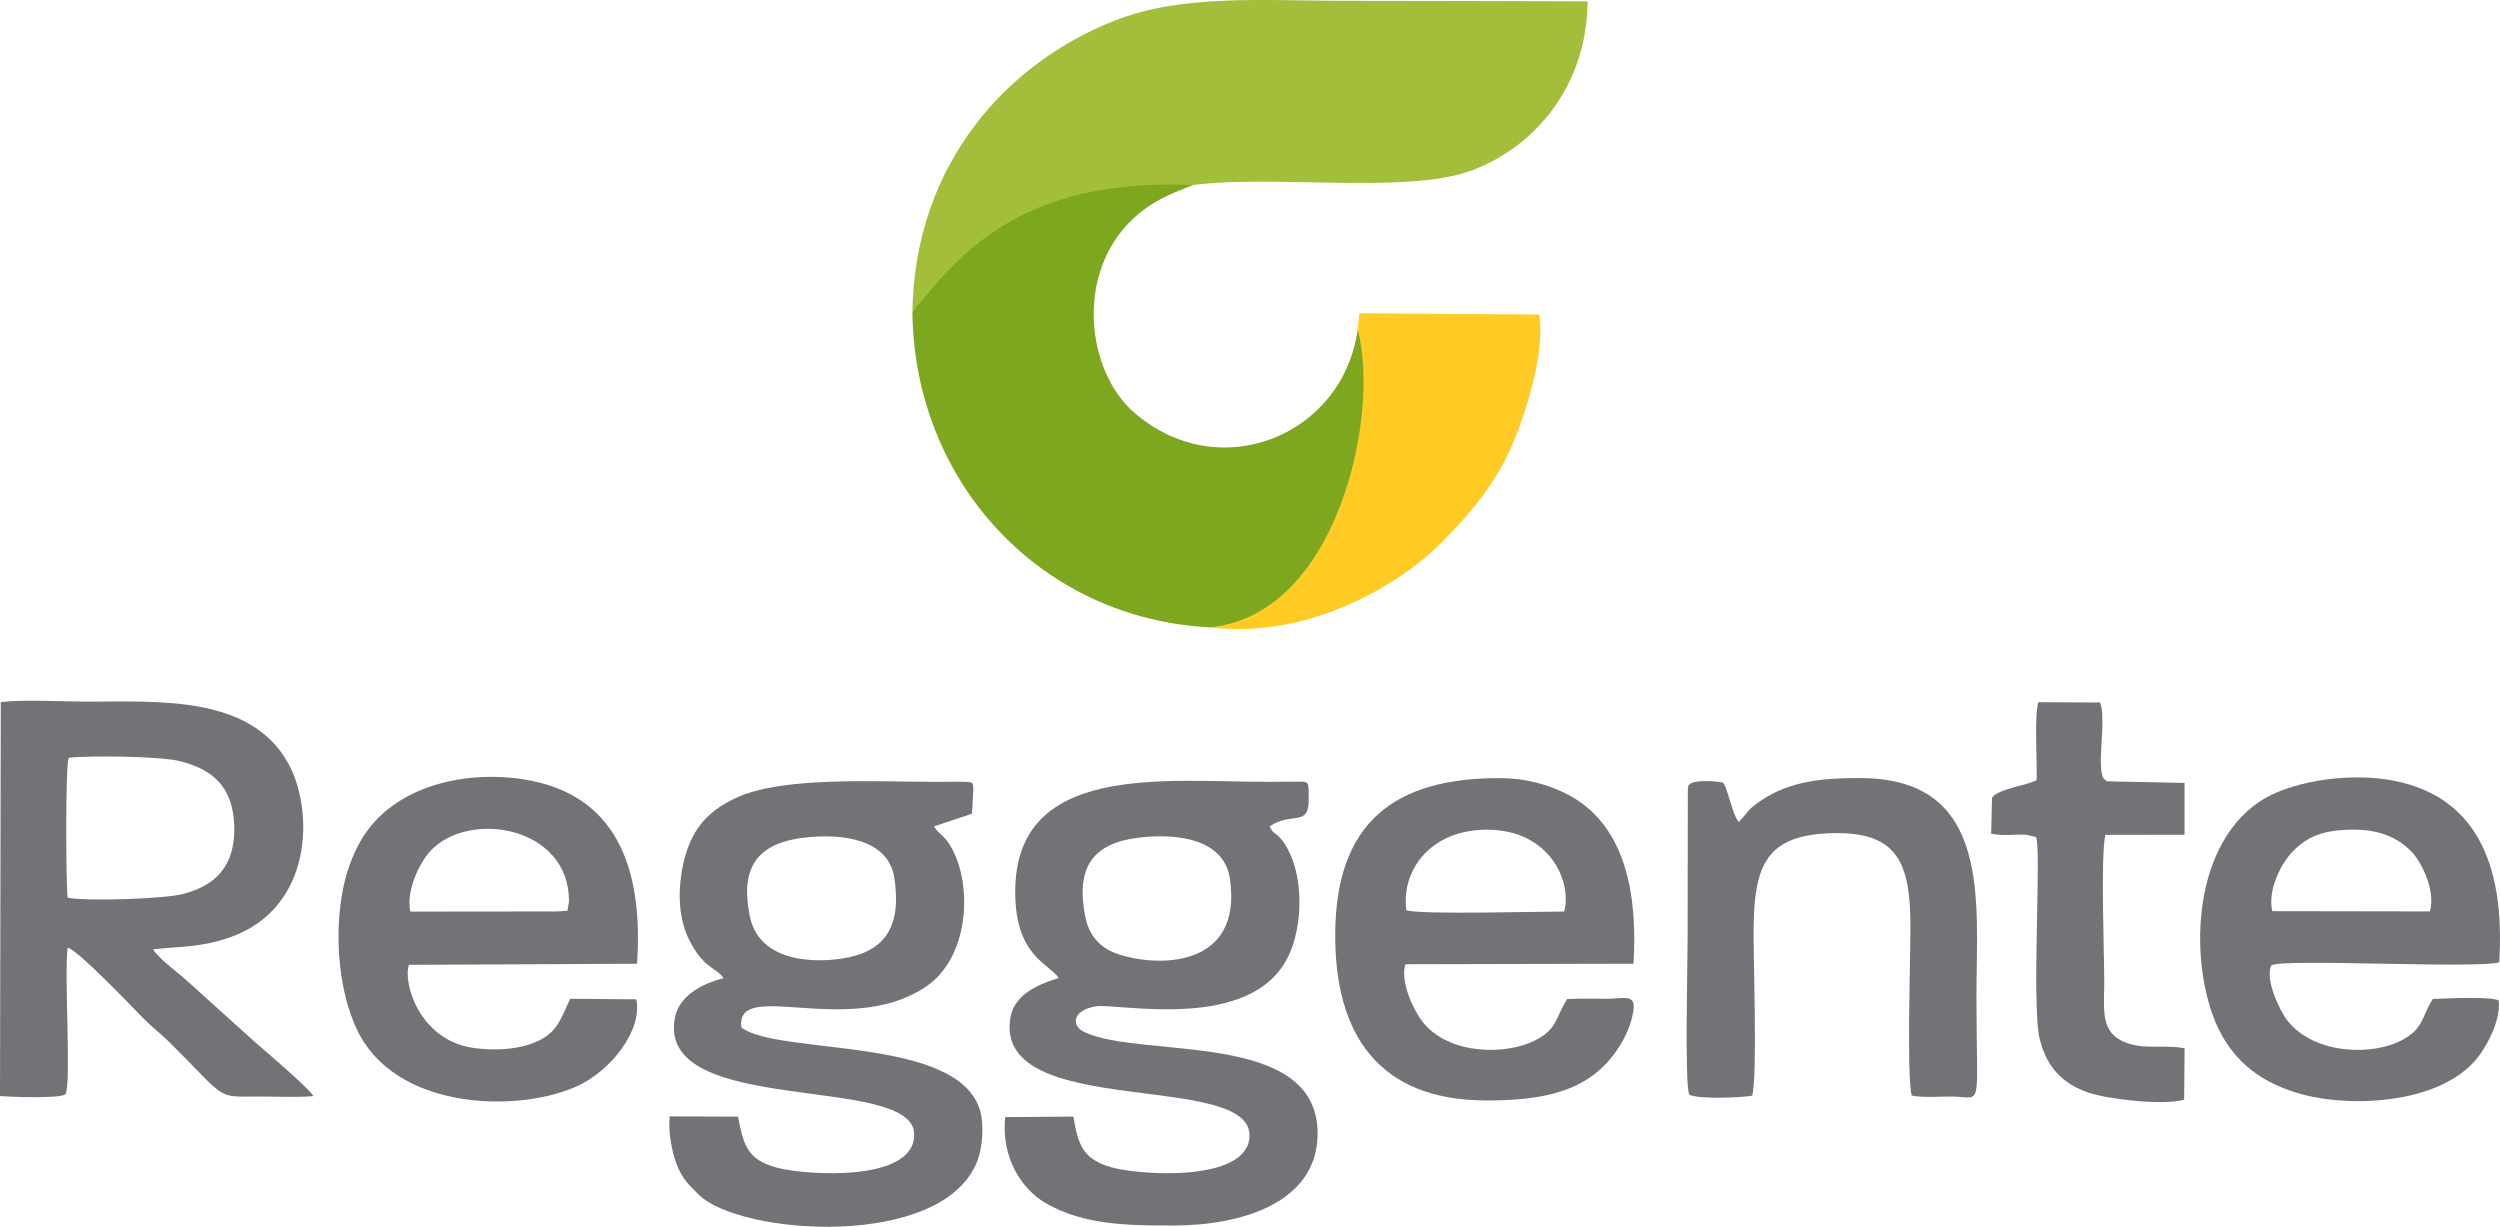
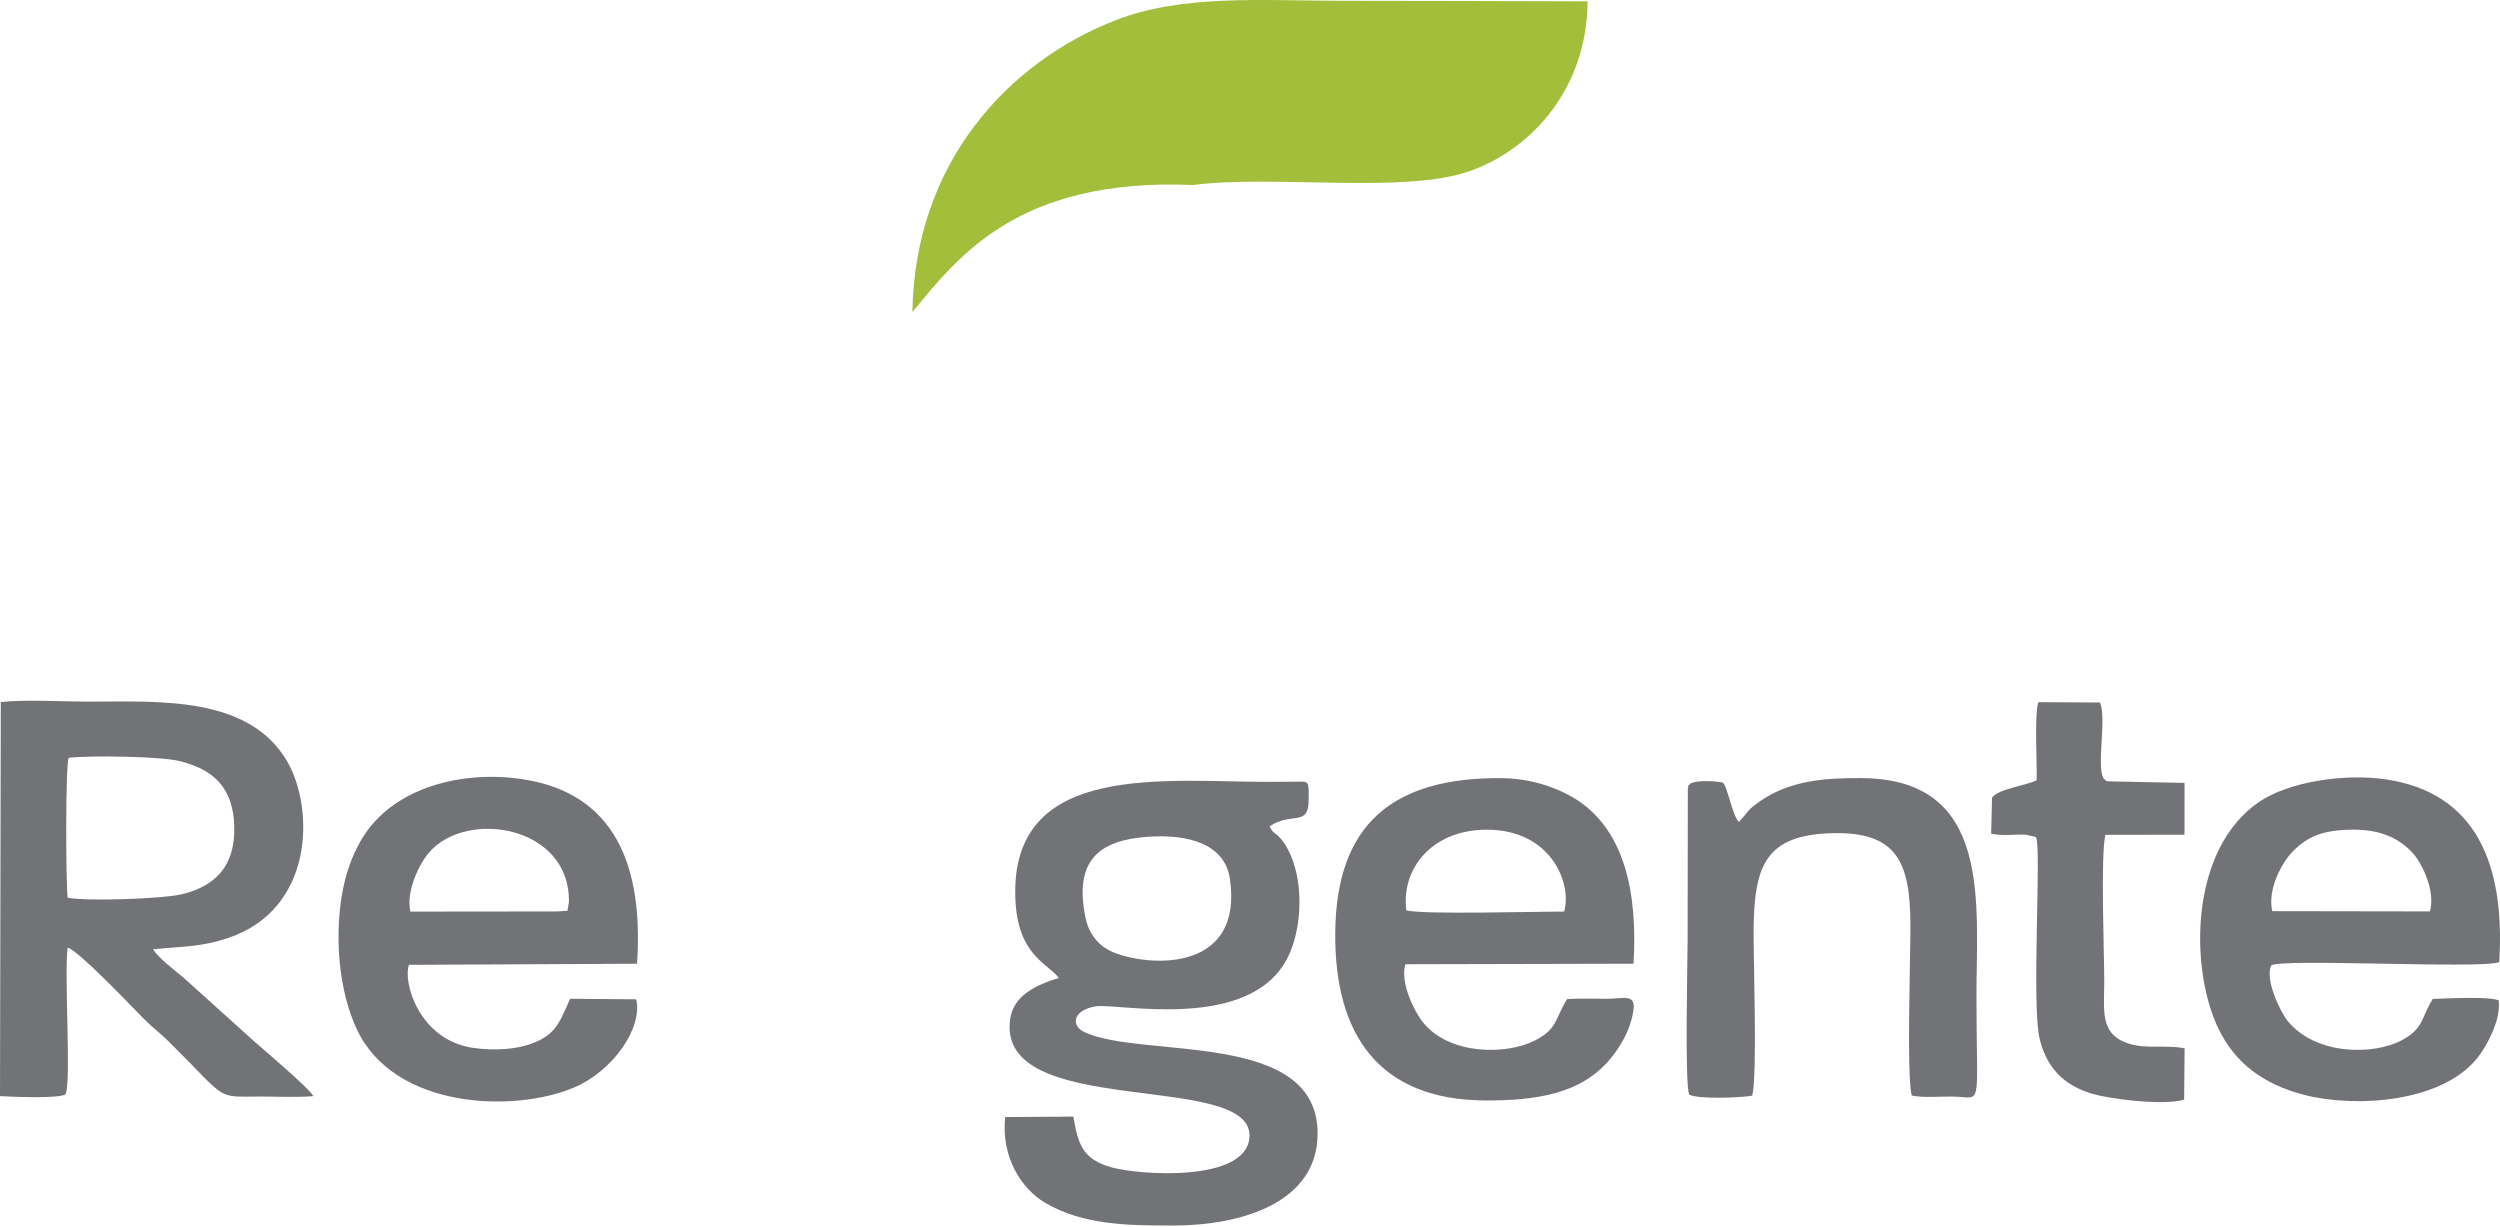
<svg xmlns="http://www.w3.org/2000/svg" xml:space="preserve" width="111.431mm" height="54.681mm" version="1.1" style="shape-rendering:geometricPrecision; text-rendering:geometricPrecision; image-rendering:optimizeQuality; fill-rule:evenodd; clip-rule:evenodd" viewBox="0 0 10889.05 5343.44">
  <defs>
    <style type="text/css">
   
    .fil0 {fill:#727376}
    .fil1 {fill:#7DA71E}
    .fil2 {fill:#A2BE3B}
    .fil3 {fill:#FFCB24}
   
  </style>
  </defs>
  <g id="Camada_x0020_1">
    <g id="_2694146899216">
      <path class="fil0" d="M4959.09 3648.6c174.35,-21.22 372.6,7.93 397.79,178.48 58.7,397.43 -328.05,386.96 -495.81,325.45 -70.08,-25.7 -118.03,-77.88 -134.21,-160.46 -41.7,-212.78 31.27,-319.02 232.23,-343.47zm570.94 -49.61c97.05,-65.01 170.01,5.26 170.01,-115.95 0,-83.65 5.13,-79.09 -61.62,-78.28 -39,0.47 -77.74,0.69 -116.77,0.69 -447.51,0 -1099.8,-85.37 -1099.8,478.98 0,275.4 139.91,308.12 190,375.05 -98.85,30.92 -197.27,75.29 -211.99,179.32 -62.75,442.99 1064.94,220.54 1042.34,515.7 -15.05,196.5 -481.06,164.21 -602.89,129.47 -122.06,-34.8 -144.05,-98.39 -164.03,-220.47l-296.96 2.09c-18.94,177.41 73.22,313.81 173.09,372.82 166.67,98.48 364.26,99.54 559.96,99.54 288.69,0 627.65,-95.52 627.65,-401 0,-454.56 -765.29,-323.46 -1015.83,-441.53 -59.74,-28.15 -51.78,-95.41 49.85,-112.17 94.06,-15.52 680.15,117.01 839.62,-220.55 60.2,-127.43 67.2,-332.28 -3.47,-463.76 -10.59,-19.7 -19.66,-35.15 -36.58,-52.69 -21.44,-22.24 -27.3,-14.63 -42.57,-47.24z" />
-       <path class="fil0" d="M3496.9 3649.24c174.93,-21.99 373.02,7.38 398.45,174.17 32.81,215.06 -41.82,324.72 -231.53,352.27 -150.68,21.87 -359.79,0.27 -397.8,-184.54 -40.56,-197.17 18.14,-315.17 230.87,-341.89zm-345.65 611.52c-95.1,23.79 -193.55,77.44 -211.57,171.59 -82.99,433.76 1030.57,243.34 1042.07,504.52 9.51,215.83 -476.55,181.87 -597.98,148.98 -125.63,-34.01 -144.61,-92.64 -169.27,-222.2l-297.89 -1.22c-6.23,68.36 8.92,150.15 29.63,205.77 25.92,69.62 57.97,95.95 97.04,134.95 177.97,177.66 1065.02,242.61 1214.19,-147.68 21.22,-55.53 29.21,-152.38 12.7,-213.76 -89.36,-332.21 -877.24,-243.25 -1040.86,-366.12 -27.28,-217.05 462.11,46.38 799.47,-175.03 205.77,-135.04 209.09,-481.24 97.94,-635.72 -21.1,-29.32 -45.25,-39.12 -57.94,-65.85l164.83 -54.86 6.05 -106.82c-5.75,-38.07 21.34,-31.87 -162.99,-31.87 -260.13,0.01 -655.57,-23.9 -859.81,65.07 -150.43,65.53 -229.56,166.08 -252.5,363.85 -10.66,91.86 -0.07,184.81 37.53,259.56 65.25,129.72 117.15,116.85 149.36,166.83z" />
      <path class="fil0" d="M294.76 3910.22c-8.09,-64.82 -9.91,-568.83 4.16,-609.53 95.86,-10.65 398.21,-6.81 483.93,14.42 145.16,35.95 232.67,113.79 237.5,283.67 4.91,172.5 -81.35,259.46 -225.08,295.52 -82.85,20.78 -413.83,32.16 -500.51,15.92zm-294.76 863.98c28.55,2.33 268.31,13 285.84,-9 25.11,-55.63 -7.07,-522.1 8.92,-637.48 46.29,10.97 282.13,259.79 330.72,308.98 37.21,37.67 72.29,63.09 111.88,102.26 262.44,259.73 194.87,237.21 404.76,237.2 70.14,0 154.69,4.31 222.99,-1.96 -22.82,-37.64 -198.66,-186.43 -258.58,-238.91l-304.82 -274.88c-38.42,-32.55 -113.2,-88.57 -134.8,-125.7 128.56,-13.32 205.79,-8.42 328.21,-49.73 373.54,-126.06 373.72,-562.28 257.38,-765.68 -166.43,-290.98 -563.22,-263.24 -868.56,-263.24 -109.04,0 -279.07,-10.04 -380.51,2.01l-3.44 1716.11z" />
      <path class="fil0" d="M2426.55 3969.93l-639.18 0.66c-20.36,-91.69 41.73,-212.38 82.76,-259.03 165.96,-188.63 614.15,-113.5 607.83,217.52l-6.3 37.84 -45.11 3.01zm344.68 382.73l-287.88 -2.41c-41,89.46 -55.89,143.57 -138.87,183.38 -79.28,38.05 -188.97,44.49 -284.58,30.44 -232.39,-34.17 -306.04,-282.82 -278.67,-361.64l993.53 -4.73c28.95,-431.03 -98.96,-739.91 -491.88,-802.72 -259.81,-41.53 -570.58,28.76 -708.53,261.74 -41.84,70.67 -71.25,155.06 -85.86,245.61 -31.59,195.73 -9.7,418.21 64.71,578.9 161.94,349.68 685.23,367.36 948.91,254.85 166.1,-70.88 298.13,-257.26 269.12,-383.42z" />
      <path class="fil0" d="M9897.24 3968.66c-21.89,-93.88 40.8,-210.13 87.96,-258.76 64.38,-66.37 131.06,-93.92 254.92,-96.12 119.86,-2.13 201.75,32.2 263.75,96.15 45.89,47.34 105.18,171.32 79.93,259.84l-686.55 -1.1zm986.07 388.51c-46.16,-18.33 -225.45,-7.94 -286.98,-6.23 -52.51,83.31 -37.54,128.29 -136.84,180.81 -121.73,64.41 -373.9,65.36 -495.81,-85.54 -32.53,-40.26 -99.06,-179.89 -71.41,-240.67 30.3,-32.48 907.4,15.49 993.4,-14.52 26.85,-430.46 -103.29,-739 -494.48,-796.45 -182.31,-26.78 -423.48,10.92 -551.57,98.37 -306.14,209.02 -301.34,729.56 -177.18,987.08 71.27,147.79 192.2,241.59 372.59,288.53 221.85,57.72 607.05,35.6 761.08,-167.68 37.42,-49.39 97.64,-159.47 87.21,-243.7z" />
      <path class="fil0" d="M6125.36 3964.7c-22.92,-177.27 107.99,-350.68 350.72,-350.86 277.8,-0.22 371.97,231.27 336.87,356.5 -107.92,-0.33 -630.83,14.37 -687.59,-5.64zm700.61 386.82c-54.17,86.26 -40.81,129.32 -139.92,180.15 -125.13,64.16 -374.99,65.11 -490.3,-81.47 -35.27,-44.83 -98.64,-171.11 -74.43,-250.32l993.67 -2.33c17.64,-289.81 -28.04,-607.1 -292.47,-739.98 -81.81,-41.12 -178.04,-67.68 -284.02,-68.38 -471.31,-3.13 -718.52,199.35 -722.68,673.26 -3.96,451.32 196.43,727.95 651.27,730.66 228.74,1.36 410.07,-31.62 531.32,-163.4 47.59,-51.73 104.04,-136.62 116.5,-231.86 9.18,-70.17 -45.04,-47.92 -112.58,-47.71 -58.07,0.18 -118.68,-1.93 -176.36,1.37z" />
-       <path class="fil0" d="M7573.76 3580.11c-29.09,-30.01 -50.67,-159.41 -70.31,-171.7 -30.04,-6.45 -117.09,-11.77 -141.24,5.16 -14.03,16.39 -4.66,-7.57 -10.69,25.51l-0.91 650.49c0,99.57 -13.24,632.97 7.03,678.39 38.23,20.15 219.04,14 274.15,4.5 23.79,-84.46 4.42,-604.6 6.35,-736.42 3.97,-270.07 57.22,-397.93 337,-406.87 288.5,-9.23 344.6,126.72 345.98,397.95 0.67,133.1 -17.49,656.99 5.73,744.83 49.08,9.96 121.74,3.95 173.99,4.23 138.56,0.77 107.86,73.67 107.86,-436.88 0,-411.11 69.12,-946.06 -500.09,-950.22 -158.77,-1.16 -311.22,10.46 -440.57,99.41 -60.86,41.86 -45.96,40.54 -94.27,91.6z" />
+       <path class="fil0" d="M7573.76 3580.11c-29.09,-30.01 -50.67,-159.41 -70.31,-171.7 -30.04,-6.45 -117.09,-11.77 -141.24,5.16 -14.03,16.39 -4.66,-7.57 -10.69,25.51l-0.91 650.49c0,99.57 -13.24,632.97 7.03,678.39 38.23,20.15 219.04,14 274.15,4.5 23.79,-84.46 4.42,-604.6 6.35,-736.42 3.97,-270.07 57.22,-397.93 337,-406.87 288.5,-9.23 344.6,126.72 345.98,397.95 0.67,133.1 -17.49,656.99 5.73,744.83 49.08,9.96 121.74,3.95 173.99,4.23 138.56,0.77 107.86,73.67 107.86,-436.88 0,-411.11 69.12,-946.06 -500.09,-950.22 -158.77,-1.16 -311.22,10.46 -440.57,99.41 -60.86,41.86 -45.96,40.54 -94.27,91.6" />
      <path class="fil0" d="M8870.97 3398.3c-46.74,23.79 -167.47,37.66 -194.45,75.82l-3.73 157.27c50.79,10.77 102.33,2.22 149.75,4.09l44.74 10.15c26.48,34.1 -20.25,731.11 17.01,880.81 30.34,121.89 100,194.56 213.24,232.91 83.31,28.21 324.29,57.04 415.71,30.53l2.13 -223.66c-95.37,-19.33 -188.74,11.96 -278.66,-35.31 -88.94,-46.76 -71.36,-149 -71.34,-254.03 0.02,-126.72 -16.57,-547.69 4.84,-640.56l344.77 -0.64 0.14 -225.65 -310.36 -6.25c-37.08,-2.7 -21.71,4.81 -42.25,-13.26 -32.43,-51.21 14.17,-259.32 -15.52,-330.67l-268.94 -1.39c-17.59,57.45 -4.98,263.13 -7.07,339.83z" />
    </g>
    <g id="_2694146903856">
-       <path class="fil1" d="M3974.02 1358.24c8.6,751.02 566.3,1337.87 1295.43,1374.09 267.08,4.54 465.5,-244.92 552.27,-428.21 80.44,-169.93 178.52,-680.4 91.77,-869.31 -63.75,464.46 -604.02,683.41 -973.56,362.01 -208.4,-181.24 -258.78,-607.69 -3.24,-845.39 73.76,-68.61 143.78,-101.23 260.75,-145.61 -77.73,-57.15 -896.8,7 -1146.28,413.24 -24.62,40.08 -44.21,99.54 -77.14,139.17z" />
      <path class="fil2" d="M3974.01 1359.04c197.8,-238.05 457.08,-585.8 1223.26,-553.16 344.52,-45.77 920.89,40.03 1204.61,-60.65 278.92,-99 510.99,-369.11 513.15,-739.36 -356.39,-1.32 -712.88,-1.86 -1069.26,-2.39 -350.51,-0.54 -695.53,-28.62 -986.92,84.74 -470.23,182.94 -875.12,623.4 -884.83,1270.83z" />
-       <path class="fil3" d="M5913.46 1434.96c99.38,369.18 -86.22,1244.37 -644.3,1297.37 410.29,53.13 813.15,-170.53 1010.79,-370.33 121.27,-122.61 229.35,-249.16 302.87,-415.4 53.99,-122.09 150.4,-407.45 121.1,-576.54l-782.97 -5.63 -7.5 70.52z" />
    </g>
  </g>
</svg>